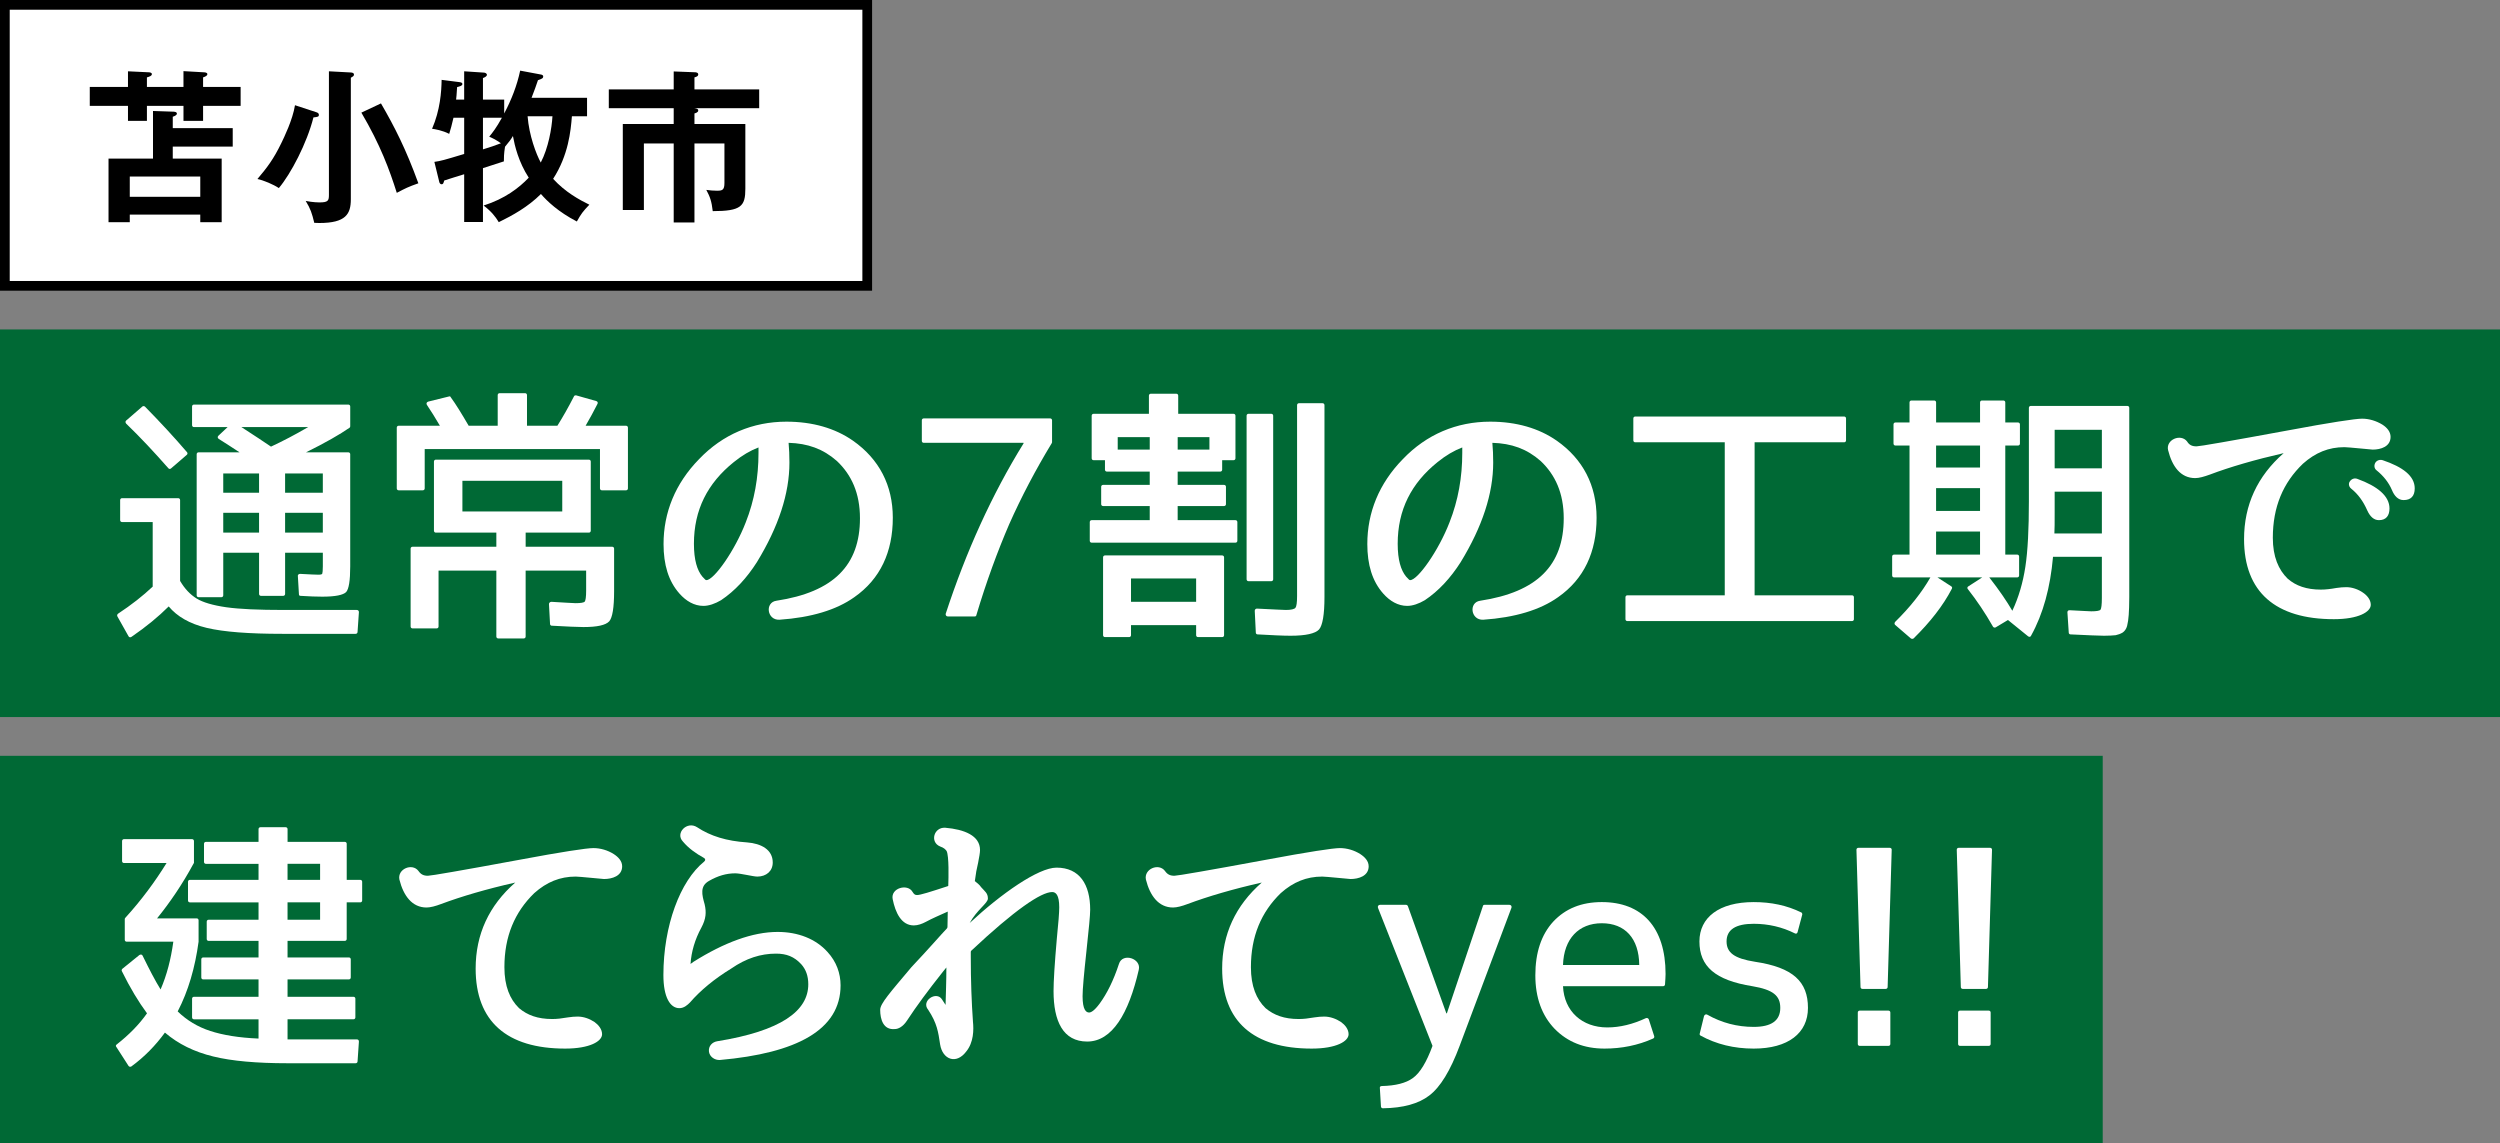
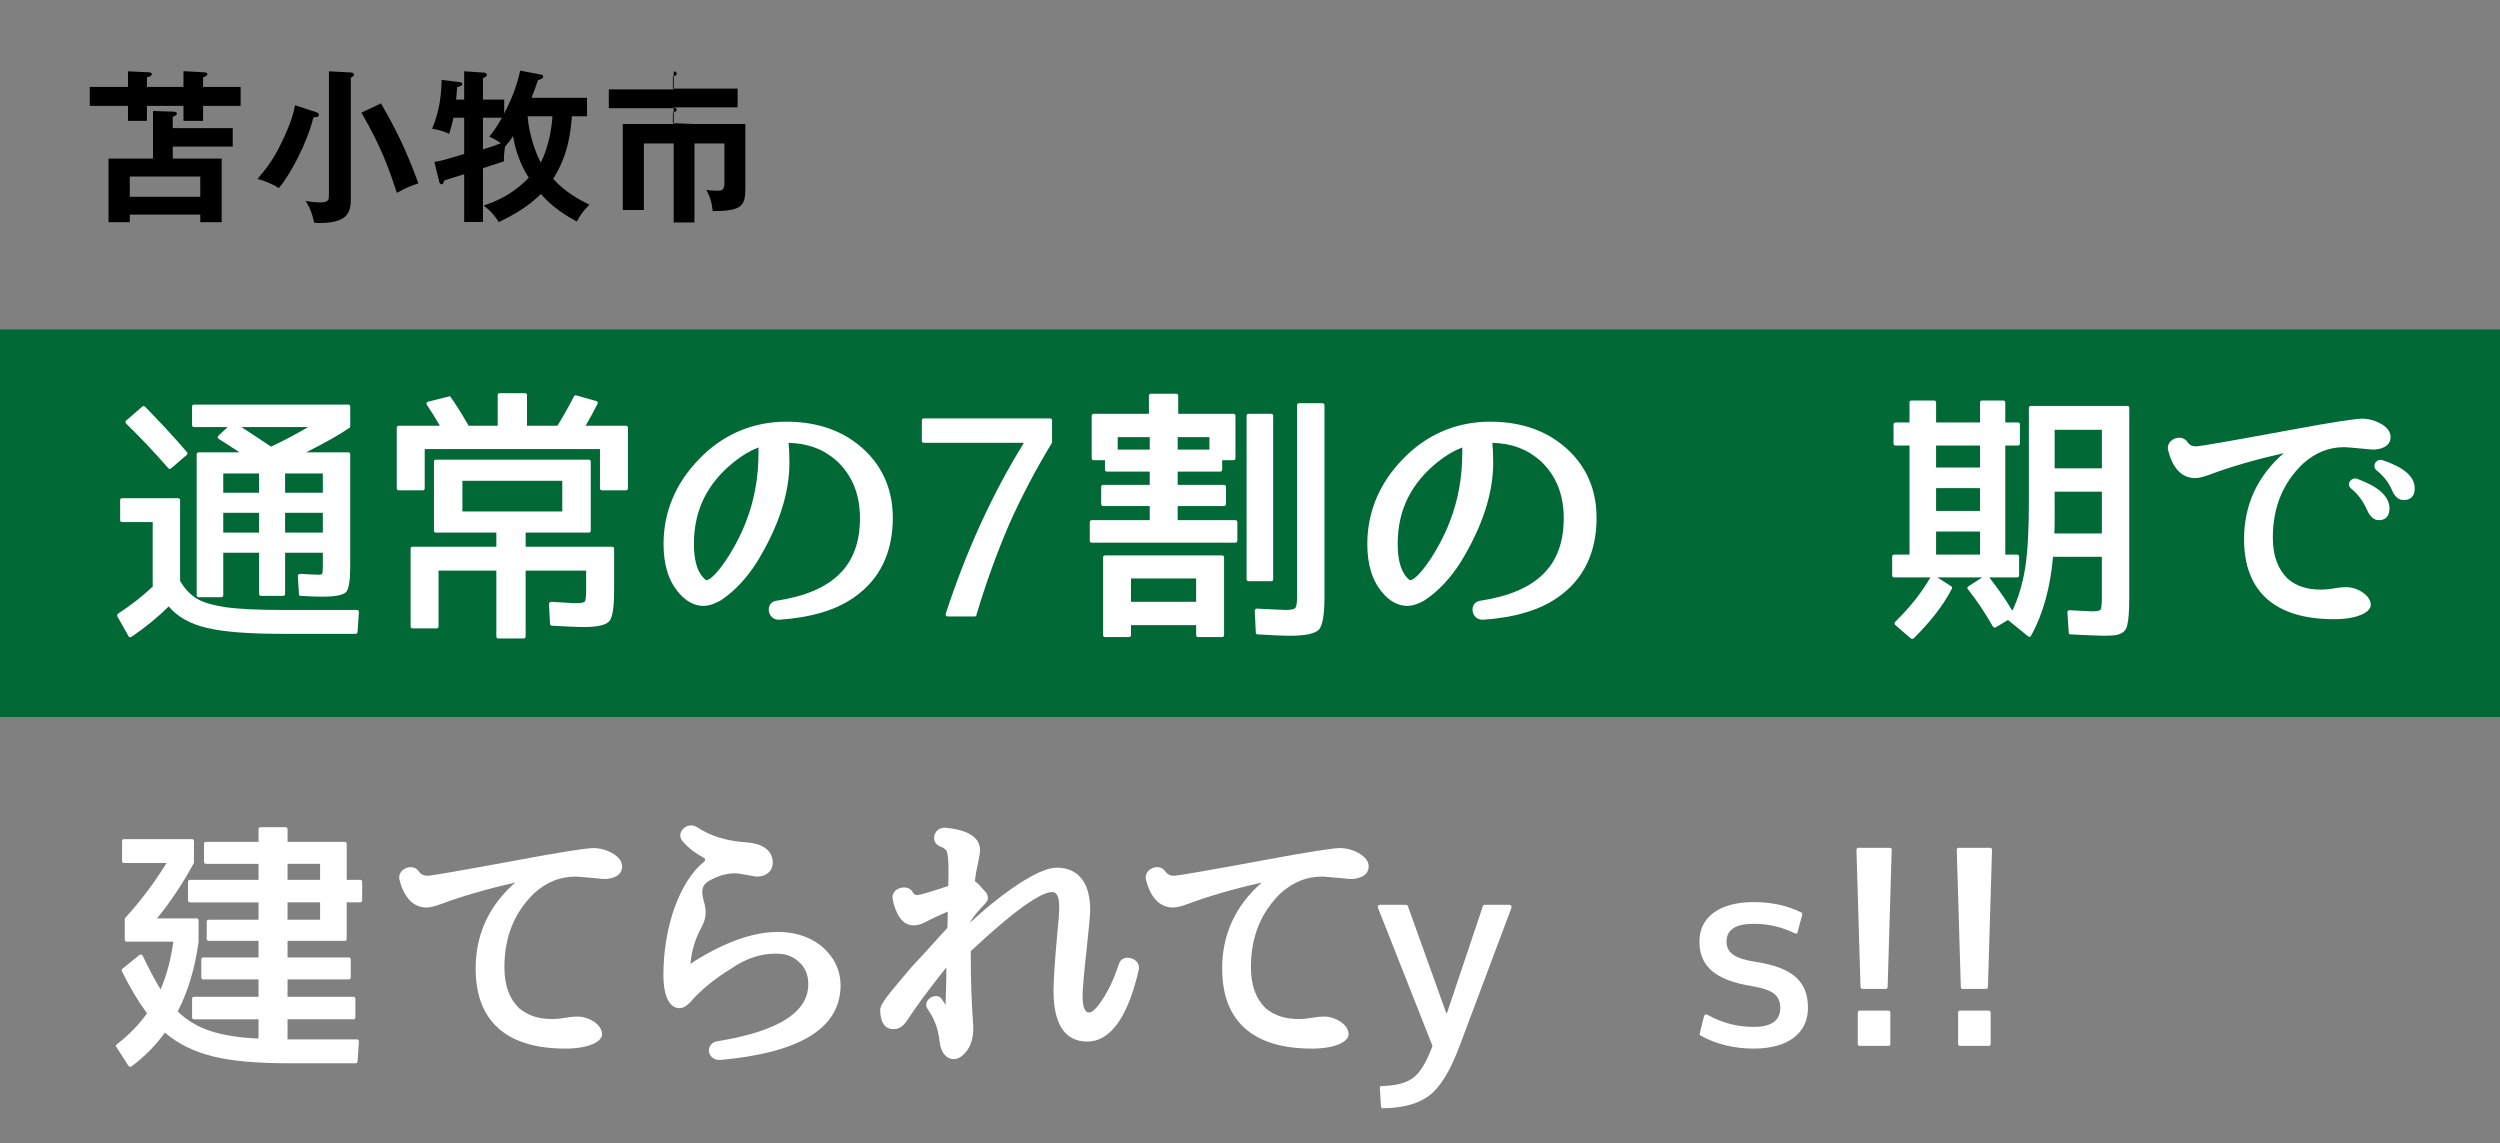
<svg xmlns="http://www.w3.org/2000/svg" id="_レイヤー_2" viewBox="0 0 258 118">
  <rect x="0" y="0" width="258" height="118" fill="#808080" stroke="none" />
  <defs>
    <style>.cls-1,.cls-2,.cls-3{stroke-width:0px;}.cls-2{fill:#fff;}.cls-3{fill:#006935;}</style>
  </defs>
  <g id="cause-section">
    <rect class="cls-3" y="34" width="258" height="40" />
-     <rect class="cls-3" y="78" width="217" height="40" />
    <path class="cls-2" d="M37.039,63.172l-.14,2.044c0,.112-.084.196-.196.196h-7.561c-3.443,0-6.048-.196-7.812-.616-1.764-.42-3.052-1.176-3.92-2.212-1.036,1.036-2.324,2.1-3.836,3.136-.112.084-.252.056-.309-.056l-1.147-2.044c-.056-.112-.028-.196.056-.28,1.4-.924,2.576-1.848,3.584-2.8v-6.664h-3.164c-.111,0-.195-.084-.195-.196v-2.072c0-.112.084-.196.195-.196h5.796c.112,0,.196.084.196.196v8.344c.477.812,1.036,1.4,1.708,1.82.645.392,1.68.7,3.052.896,1.372.196,3.36.28,5.937.28h7.532c.14,0,.224.084.224.224ZM17.382,48.332c-1.428-1.624-2.884-3.192-4.368-4.62-.084-.112-.084-.224,0-.308l1.681-1.456c.084-.056.195-.056.279.028,1.513,1.54,2.969,3.108,4.312,4.676.084.084.084.196,0,.28l-1.624,1.4c-.084.084-.196.084-.28,0ZM35.722,61.1c-.308.308-1.12.476-2.464.476-.616,0-1.344-.028-2.24-.084-.111,0-.168-.056-.168-.168l-.111-1.876c-.028-.112.084-.224.224-.224,1.008.056,1.652.084,1.876.084.252,0,.393-.028.42-.112.028-.084.057-.336.057-.756v-1.4h-3.893v4.256c0,.112-.084.196-.196.196h-2.296c-.111,0-.195-.084-.195-.196v-4.256h-3.696v4.396c0,.112-.084.196-.196.196h-2.352c-.112,0-.196-.084-.196-.196v-14.56c0-.112.084-.196.196-.196h4.228c-.812-.532-1.54-1.008-2.128-1.372-.14-.084-.168-.224-.056-.336l.952-.896h-3.473c-.111,0-.195-.084-.195-.196v-1.932c0-.112.084-.196.195-.196h15.933c.111,0,.195.084.195.196v2.044c0,.056-.027.112-.056.14-1.008.7-2.52,1.568-4.508,2.548h4.368c.111,0,.195.084.195.196v11.592c0,1.428-.14,2.324-.42,2.632ZM23.039,48.864v1.988h3.696v-1.988h-3.696ZM23.039,52.924v2.044h3.696v-2.044h-3.696ZM27.966,46.092c1.204-.56,2.492-1.232,3.836-2.016h-6.888c1.344.868,2.352,1.54,3.052,2.016ZM29.422,48.864v1.988h3.893v-1.988h-3.893ZM29.422,52.924v2.044h3.893v-2.044h-3.893Z" />
    <path class="cls-2" d="M64.604,50.6h-2.491c-.112,0-.196-.084-.196-.196v-4.06h-18.088v4.06c0,.112-.084.196-.196.196h-2.492c-.111,0-.195-.084-.195-.196v-6.272c0-.112.084-.196.195-.196h4.257c-.477-.812-.925-1.54-1.345-2.156-.084-.14-.027-.28.141-.336l2.155-.532c.057-.028.141,0,.168.084.532.728,1.148,1.736,1.849,2.94h2.996v-3.164c0-.112.084-.196.195-.196h2.633c.111,0,.195.084.195.196v3.164h3.136c.561-.896,1.12-1.876,1.708-3.024.028-.084.112-.112.168-.112h.057l2.072.588c.14.028.195.168.14.28-.393.784-.812,1.54-1.232,2.268h4.172c.112,0,.196.084.196.196v6.272c0,.112-.084.196-.196.196ZM62.869,64.124c-.364.392-1.232.588-2.66.588-.616,0-1.708-.056-3.276-.14-.084,0-.168-.084-.168-.168l-.111-2.072c0-.112.111-.224.252-.224,1.456.084,2.296.14,2.491.14.532,0,.868-.056.952-.168s.141-.476.141-1.12v-2.072h-6.244v6.804c0,.112-.084.196-.196.196h-2.632c-.112,0-.196-.084-.196-.196v-6.804h-5.964v5.768c0,.112-.084.196-.196.196h-2.491c-.112,0-.196-.084-.196-.196v-8.036c0-.112.084-.196.196-.196h8.651v-1.456h-6.244c-.111,0-.195-.084-.195-.196v-7.14c0-.112.084-.196.195-.196h15.792c.112,0,.196.084.196.196v7.14c0,.112-.084.196-.196.196h-6.523v1.456h8.932c.112,0,.196.084.196.196v4.396c0,1.68-.168,2.716-.504,3.108ZM47.72,49.62v3.164h10.305v-3.164h-10.305Z" />
    <path class="cls-2" d="M81.385,45.728c.056.588.084,1.26.084,2.016,0,3.192-1.12,6.608-3.36,10.276-1.036,1.624-2.268,2.968-3.696,3.92-.615.364-1.26.588-1.819.588-.952,0-1.792-.504-2.464-1.26-1.148-1.288-1.652-2.996-1.652-5.124,0-3.248,1.204-6.244,3.668-8.764,2.436-2.548,5.544-3.864,9.016-3.864,2.688,0,5.013.672,6.86,1.96,2.716,1.904,4.116,4.62,4.116,7.952,0,3.528-1.288,6.328-3.977,8.204-1.848,1.316-4.451,2.1-7.728,2.324-1.288.056-1.512-1.792-.308-1.96,5.907-.896,8.623-3.668,8.623-8.512,0-2.576-.867-4.48-2.38-5.908-1.428-1.26-3.023-1.82-4.983-1.876v.028ZM78.277,46.176c-.868.336-1.68.812-2.548,1.512-2.716,2.184-4.116,4.928-4.116,8.428,0,1.68.336,2.744.868,3.388.308.336.336.364.42.364.784,0,2.94-3.052,4.061-5.964.896-2.268,1.315-4.648,1.315-7.168v-.56Z" />
    <path class="cls-2" d="M108.545,45.728c-1.681,2.772-3.137,5.544-4.396,8.372-1.204,2.8-2.352,5.908-3.388,9.38,0,.084-.084.14-.168.14h-2.772c-.168,0-.252-.14-.224-.28,2.1-6.412,4.76-12.292,8.036-17.584v-.056h-10.305c-.111,0-.195-.084-.195-.196v-2.128c0-.112.084-.196.195-.196h13.049c.111,0,.195.084.195.196v2.268c0,.028-.027.084-.027.084Z" />
    <path class="cls-2" d="M127.5,56.004h-14.84c-.112,0-.196-.084-.196-.196v-1.932c0-.112.084-.196.196-.196h5.992v-1.456h-4.816c-.111,0-.195-.084-.195-.196v-1.792c0-.112.084-.196.195-.196h4.816v-1.372h-4.424c-.112,0-.196-.084-.196-.196v-.98h-1.176c-.112,0-.196-.084-.196-.196v-4.396c0-.112.084-.196.196-.196h5.712v-1.876c0-.112.084-.196.195-.196h2.633c.111,0,.195.084.195.196v1.876h5.712c.112,0,.196.084.196.196v4.396c0,.112-.084.196-.196.196h-1.176v.98c0,.112-.084.196-.196.196h-4.396v1.372h4.788c.112,0,.196.084.196.196v1.792c0,.112-.084.196-.196.196h-4.788v1.456h5.964c.112,0,.196.084.196.196v1.932c0,.112-.084.196-.196.196ZM126.128,65.748h-2.492c-.111,0-.195-.084-.195-.196v-1.036h-6.721v1.036c0,.112-.084.196-.195.196h-2.492c-.112,0-.196-.084-.196-.196v-8.036c0-.112.084-.196.196-.196h12.096c.112,0,.196.084.196.196v8.036c0,.112-.084.196-.196.196ZM115.348,45.112v1.288h3.305v-1.288h-3.305ZM116.72,59.7v2.408h6.721v-2.408h-6.721ZM121.537,45.112v1.288h3.276v-1.288h-3.276ZM131.197,59.979h-2.353c-.111,0-.195-.084-.195-.196v-16.884c0-.112.084-.196.195-.196h2.353c.111,0,.195.084.195.196v16.884c0,.112-.084.196-.195.196ZM136.125,64.964c-.392.42-1.372.644-2.94.644-.783,0-1.932-.056-3.416-.14-.084,0-.168-.084-.168-.168l-.111-2.268c0-.14.111-.224.224-.224,1.764.084,2.744.14,2.996.14.532,0,.868-.084.98-.224.111-.14.168-.532.168-1.232v-19.684c0-.112.084-.196.195-.196h2.437c.111,0,.195.084.195.196v19.824c0,1.792-.195,2.912-.56,3.332Z" />
    <path class="cls-2" d="M154.014,45.728c.056.588.084,1.26.084,2.016,0,3.192-1.12,6.608-3.36,10.276-1.036,1.624-2.268,2.968-3.696,3.92-.615.364-1.26.588-1.819.588-.952,0-1.792-.504-2.464-1.26-1.148-1.288-1.652-2.996-1.652-5.124,0-3.248,1.204-6.244,3.668-8.764,2.436-2.548,5.544-3.864,9.016-3.864,2.688,0,5.013.672,6.86,1.96,2.716,1.904,4.116,4.62,4.116,7.952,0,3.528-1.288,6.328-3.977,8.204-1.848,1.316-4.451,2.1-7.728,2.324-1.288.056-1.512-1.792-.308-1.96,5.907-.896,8.623-3.668,8.623-8.512,0-2.576-.867-4.48-2.38-5.908-1.428-1.26-3.023-1.82-4.983-1.876v.028ZM150.906,46.176c-.868.336-1.68.812-2.548,1.512-2.716,2.184-4.116,4.928-4.116,8.428,0,1.68.336,2.744.868,3.388.308.336.336.364.42.364.784,0,2.94-3.052,4.061-5.964.896-2.268,1.315-4.648,1.315-7.168v-.56Z" />
-     <path class="cls-2" d="M191.127,64.096h-23.184c-.112,0-.196-.084-.196-.196v-2.268c0-.112.084-.196.196-.196h10.052v-15.792h-9.24c-.111,0-.195-.084-.195-.196v-2.268c0-.112.084-.196.195-.196h21.561c.111,0,.195.084.195.196v2.268c0,.112-.084.196-.195.196h-9.24v15.792h10.052c.112,0,.196.084.196.196v2.268c0,.112-.084.196-.196.196Z" />
    <path class="cls-2" d="M219.684,63.452c-.027.42-.084.812-.168,1.148-.084.308-.252.532-.447.672-.225.14-.477.224-.729.28-.279.028-.672.056-1.204.056s-1.68-.056-3.472-.14c-.084,0-.168-.084-.168-.168l-.14-2.128c0-.112.111-.224.252-.196,1.204.056,1.96.112,2.212.112.532,0,.868-.056.952-.168.084-.112.14-.504.14-1.204v-4.256h-5.04c-.28,3.164-1.008,5.88-2.268,8.148-.057.14-.196.14-.309.056l-2.072-1.68-1.26.756c-.084.056-.224.028-.279-.056-.812-1.428-1.681-2.716-2.604-3.892-.084-.084-.056-.224.056-.28l1.429-.924h-4.62l1.428.924c.084.056.112.14.056.252-.896,1.736-2.239,3.444-3.947,5.124-.084.056-.196.056-.28,0l-1.624-1.4c-.084-.084-.084-.196,0-.308,1.512-1.484,2.744-3.024,3.64-4.592h-3.752c-.111,0-.195-.084-.195-.196v-1.96c0-.112.084-.196.195-.196h1.597v-11.256h-1.456c-.112,0-.196-.084-.196-.196v-1.988c0-.112.084-.196.196-.196h1.456v-2.072c0-.112.084-.196.195-.196h2.353c.111,0,.195.084.195.196v2.072h4.536v-2.072c0-.112.084-.196.196-.196h2.212c.112,0,.196.084.196.196v2.072h1.315c.112,0,.196.084.196.196v1.988c0,.112-.084.196-.196.196h-1.315v11.256h1.231c.112,0,.196.084.196.196v1.96c0,.112-.084.196-.196.196h-2.884c1.008,1.288,1.792,2.436,2.38,3.444.645-1.372,1.092-2.884,1.344-4.536.253-1.652.364-3.92.364-6.748v-9.66c0-.112.084-.196.196-.196h9.968c.112,0,.196.084.196.196v19.544c0,.784-.028,1.4-.057,1.82ZM199.804,45.979v2.268h4.536v-2.268h-4.536ZM199.804,50.375v2.352h4.536v-2.352h-4.536ZM199.804,54.855v2.38h4.536v-2.38h-4.536ZM212.041,50.74v2.184c0,.98,0,1.68-.028,2.128h4.9v-4.312h-4.872ZM212.041,44.355v3.976h4.872v-3.976h-4.872Z" />
    <path class="cls-2" d="M244.664,62.416c0,.728-1.26,1.484-3.808,1.484-6.021,0-9.269-2.8-9.269-8.26,0-3.528,1.372-6.496,4.088-8.876-2.939.672-5.544,1.428-7.615,2.212-.616.224-1.12.364-1.513.364-1.512,0-2.38-1.204-2.8-2.884-.252-1.092,1.316-1.736,1.96-.896.225.364.504.504.98.504.308,0,3.388-.532,9.464-1.652,4.34-.812,6.916-1.204,7.616-1.204.728,0,1.456.224,2.1.616.476.308.84.728.84,1.26,0,1.008-1.008,1.316-1.848,1.316-.112,0-2.548-.252-2.912-.252-1.624,0-2.996.56-4.284,1.708-2.044,1.96-3.107,4.452-3.107,7.644,0,1.96.588,3.304,1.54,4.228.84.728,1.932,1.12,3.416,1.12.476,0,.979-.056,1.596-.168.364-.056.728-.084,1.036-.084.588,0,1.231.224,1.708.56.42.28.812.728.812,1.26ZM245.503,53.68c-.531,0-.924-.392-1.204-1.008-.42-.952-.951-1.68-1.651-2.24-.252-.196-.309-.532-.141-.756.196-.28.504-.364.784-.252,2.072.756,3.304,1.764,3.304,3.052,0,.728-.336,1.204-1.092,1.204ZM248.051,51.608c-.56,0-.951-.42-1.203-1.036-.337-.784-.868-1.456-1.597-2.044-.224-.168-.279-.504-.111-.784.168-.252.476-.336.756-.252,2.071.7,3.304,1.624,3.304,2.912,0,.784-.392,1.204-1.148,1.204Z" />
    <path class="cls-2" d="M37.178,93.123h-1.399v3.78c0,.112-.084.196-.196.196h-5.908v1.708h6.328c.112,0,.196.084.196.196v1.876c0,.112-.084.196-.196.196h-6.328v1.792h6.804c.112,0,.196.084.196.196v1.932c0,.112-.084.196-.196.196h-6.804v2.072h7.141c.14,0,.224.084.224.224l-.14,2.044c0,.112-.084.196-.196.196h-7.028c-3.164,0-5.74-.224-7.672-.7-1.96-.476-3.612-1.288-4.984-2.464-.979,1.344-2.128,2.52-3.472,3.5-.084.056-.224.028-.28-.056l-1.26-1.96c-.084-.084-.056-.196.028-.252,1.288-1.008,2.324-2.072,3.136-3.22-.868-1.176-1.736-2.604-2.604-4.368-.028-.084,0-.168.056-.224l1.764-1.428c.141-.084.28-.056.336.084.673,1.372,1.261,2.52,1.849,3.472.644-1.484,1.063-3.108,1.315-4.928h-4.815c-.112,0-.196-.084-.196-.196v-2.156c0-.028.028-.084.056-.112,1.681-1.848,3.08-3.752,4.257-5.656h-4.396c-.112,0-.196-.084-.196-.196v-2.072c0-.112.084-.196.196-.196h7.028c.111,0,.195.084.195.196v2.24c0,.028,0,.056-.027.056-1.176,2.184-2.464,4.06-3.78,5.684h4.088c.112,0,.196.084.196.196v2.212c-.364,2.688-1.064,5.096-2.156,7.196.952.924,2.072,1.596,3.36,2.016s2.939.7,4.983.784v-1.988h-6.664c-.111,0-.195-.084-.195-.196v-1.932c0-.112.084-.196.195-.196h6.664v-1.792h-5.712c-.111,0-.195-.084-.195-.196v-1.876c0-.112.084-.196.195-.196h5.712v-1.708h-5.151c-.112,0-.196-.084-.196-.196v-1.792c0-.112.084-.196.196-.196h5.151v-1.792h-7.084c-.111,0-.195-.084-.195-.196v-1.932c0-.112.084-.196.195-.196h7.084v-1.652h-5.432c-.112,0-.196-.084-.196-.196v-1.876c0-.112.084-.196.196-.196h5.432v-1.316c0-.112.084-.196.196-.196h2.604c.112,0,.196.084.196.196v1.316h5.908c.112,0,.196.084.196.196v3.724h1.399c.112,0,.196.084.196.196v1.932c0,.112-.084.196-.196.196ZM29.674,89.147v1.652h3.36v-1.652h-3.36ZM29.674,93.123v1.792h3.36v-1.792h-3.36Z" />
    <path class="cls-2" d="M64.207,89.399c0,1.008-1.036,1.316-1.876,1.316-.112,0-2.548-.252-2.912-.252-1.624,0-2.996.56-4.284,1.708-2.016,1.96-3.08,4.452-3.08,7.644,0,1.96.561,3.304,1.513,4.228.867.728,1.932,1.12,3.416,1.12.504,0,.979-.056,1.624-.168.363-.056.699-.084,1.008-.084.616,0,1.231.224,1.735.56.393.28.784.728.784,1.26,0,.728-1.26,1.484-3.808,1.484-6.021,0-9.24-2.8-9.24-8.26,0-3.528,1.372-6.496,4.088-8.876-2.968.672-5.544,1.428-7.644,2.212-.588.224-1.12.364-1.513.364-1.483,0-2.38-1.204-2.8-2.884-.224-1.092,1.316-1.736,1.96-.896.252.364.532.504.98.504.308,0,3.416-.532,9.464-1.652,4.34-.812,6.916-1.204,7.616-1.204.728,0,1.483.224,2.1.616.477.308.868.728.868,1.26Z" />
    <path class="cls-2" d="M71.571,99.255c3.164-1.988,6.104-3.08,8.68-3.08,2.128,0,3.948.728,5.152,2.072.924,1.008,1.344,2.212,1.344,3.444,0,4.592-4.536,7-12.46,7.7-.504.028-1.036-.308-1.12-.84-.084-.588.336-1.008.84-1.092,6.608-1.064,9.408-3.136,9.408-5.88,0-.868-.252-1.54-.728-2.072-.729-.784-1.513-1.092-2.604-1.092-1.568,0-3.08.476-4.62,1.54-1.735,1.064-3.164,2.24-4.256,3.5-.252.252-.616.588-1.092.588-.952,0-1.652-1.12-1.652-3.416,0-5.096,1.736-9.716,4.2-11.704.168-.14.14-.308-.028-.392-.812-.448-1.567-.98-2.155-1.68-.84-.868.42-2.156,1.456-1.484,1.399.924,3.052,1.428,5.151,1.568,1.484.112,2.66.756,2.66,2.072,0,.896-.672,1.456-1.596,1.456-.42,0-1.708-.336-2.269-.336-.924,0-1.792.252-2.716.784-.952.532-.728,1.428-.448,2.408.196.84.141,1.512-.336,2.408-.672,1.232-1.036,2.492-1.12,3.752l.309-.224Z" />
    <path class="cls-2" d="M97.303,100.291c-1.512,1.904-2.716,3.528-3.724,5.068-.393.588-.868.84-1.232.84-1.176.112-1.512-.98-1.512-1.988,0-.644,1.036-1.792,3.22-4.396,1.904-2.016,3.024-3.332,3.668-4.004.028-.056.056-.084.056-.14,0-.448.028-.896.028-1.596-.868.392-1.596.7-2.268,1.064-.364.196-.812.364-1.232.364-1.288,0-1.904-1.316-2.184-2.716-.225-1.148,1.54-1.624,2.044-.756.168.28.279.336.476.336.336,0,1.316-.308,3.192-.924q.027,0,.027-.056c.028-.812.084-3.024-.168-3.556-.14-.196-.279-.336-.672-.476-1.092-.448-.644-2.016.532-1.932,1.96.168,3.584.812,3.584,2.296,0,.28-.084.728-.196,1.316-.14.56-.252,1.176-.336,1.876h-.027c.224.168.531.42.672.644.392.448.7.616.7,1.176,0,.476-1.148,1.176-1.877,2.52,3.248-3.024,7.084-5.712,8.96-5.712,2.381,0,3.473,1.736,3.473,4.34,0,.588-.141,1.988-.393,4.34-.252,2.324-.392,3.864-.392,4.592,0,1.4.364,1.68.672,1.68.196,0,.532-.168,1.092-.924.756-1.036,1.429-2.38,1.988-4.088.364-1.204,2.352-.56,2.044.616-1.036,4.508-2.744,7.392-5.32,7.392-2.491,0-3.472-2.1-3.472-5.208,0-1.008.112-2.828.336-5.376.168-1.652.252-2.744.252-3.276,0-1.288-.364-1.568-.728-1.568-1.148,0-3.864,1.848-8.344,6.048-.028.028-.057.056-.057.14v.504c0,2.492.084,4.704.225,6.692.084.812.084,2.128-.7,3.08-1.036,1.372-2.437.812-2.688-.728-.195-1.288-.308-2.184-1.231-3.584-.784-.924.868-1.988,1.428-1.064l.364.56c.027-1.064.084-2.492.084-3.864l-.364.448Z" />
    <path class="cls-2" d="M141.247,89.399c0,1.008-1.036,1.316-1.876,1.316-.112,0-2.548-.252-2.912-.252-1.624,0-2.996.56-4.284,1.708-2.016,1.96-3.08,4.452-3.08,7.644,0,1.96.561,3.304,1.513,4.228.867.728,1.932,1.12,3.416,1.12.504,0,.979-.056,1.624-.168.363-.056.699-.084,1.008-.084.616,0,1.231.224,1.735.56.393.28.784.728.784,1.26,0,.728-1.26,1.484-3.808,1.484-6.021,0-9.24-2.8-9.24-8.26,0-3.528,1.372-6.496,4.088-8.876-2.968.672-5.544,1.428-7.644,2.212-.588.224-1.12.364-1.512.364-1.484,0-2.381-1.204-2.801-2.884-.224-1.092,1.316-1.736,1.96-.896.252.364.532.504.98.504.308,0,3.416-.532,9.464-1.652,4.34-.812,6.916-1.204,7.616-1.204.728,0,1.483.224,2.1.616.477.308.868.728.868,1.26Z" />
    <path class="cls-2" d="M155.982,93.683l-5.348,14.252c-.952,2.548-1.988,4.256-3.136,5.124-1.093.84-2.688,1.288-4.788,1.316-.112,0-.196-.084-.196-.196l-.112-1.876c-.027-.14.057-.224.196-.224,1.428-.028,2.492-.308,3.192-.812.756-.532,1.428-1.652,2.044-3.332l-5.628-14.252c-.057-.168.056-.308.224-.308h2.66c.084,0,.168.056.195.112l3.977,11.088h.056l3.725-11.088c0-.056.084-.112.168-.112h2.548c.168,0,.279.14.224.308Z" />
-     <path class="cls-2" d="M170.598,107.179c-1.567.7-3.247,1.036-5.012,1.036-2.1,0-3.808-.672-5.151-2.044-1.316-1.372-1.988-3.22-1.988-5.516,0-2.352.616-4.2,1.848-5.544,1.26-1.344,2.912-2.016,5.012-2.016,4.145,0,6.58,2.604,6.58,7.42,0,.252-.027.616-.056,1.064,0,.112-.084.196-.196.196h-10.332c.112,2.604,1.988,4.256,4.564,4.256,1.315,0,2.66-.336,3.976-.952.141-.056.252,0,.309.112l.56,1.736c.028.112,0,.196-.112.252ZM165.306,95.279c-2.38,0-3.92,1.596-4.004,4.312h7.868c-.027-2.772-1.483-4.312-3.864-4.312Z" />
    <path class="cls-2" d="M185.211,96.315c-1.288-.644-2.716-.98-4.229-.98-1.876,0-2.8.616-2.8,1.82,0,1.148.784,1.764,2.94,2.1,3.92.588,5.46,2.044,5.46,4.76,0,2.604-2.044,4.2-5.601,4.2-2.016,0-3.863-.448-5.487-1.344-.057-.028-.112-.112-.084-.196l.447-1.82c.057-.14.196-.224.336-.14,1.484.84,3.08,1.26,4.788,1.26,1.82,0,2.744-.644,2.744-1.96,0-1.26-.728-1.876-2.884-2.24-3.836-.616-5.46-2.044-5.46-4.62,0-2.464,2.016-4.06,5.6-4.06,1.792,0,3.416.336,4.9,1.064.084.028.112.112.112.168v.056l-.477,1.792c-.028.168-.168.224-.308.14Z" />
    <path class="cls-2" d="M195.224,87.691l-.42,14.168c0,.112-.084.196-.196.196h-2.408c-.111,0-.195-.084-.195-.196l-.42-14.168c0-.112.084-.196.195-.196h3.248c.112,0,.196.084.196.196ZM194.888,107.935h-2.968c-.112,0-.196-.084-.196-.196v-3.248c0-.112.084-.196.196-.196h2.968c.112,0,.196.084.196.196v3.248c0,.112-.084.196-.196.196Z" />
    <path class="cls-2" d="M205.576,87.691l-.42,14.168c0,.112-.084.196-.196.196h-2.408c-.111,0-.195-.084-.195-.196l-.42-14.168c0-.112.084-.196.195-.196h3.248c.112,0,.196.084.196.196ZM205.24,107.935h-2.968c-.112,0-.196-.084-.196-.196v-3.248c0-.112.084-.196.196-.196h2.968c.112,0,.196.084.196.196v3.248c0,.112-.084.196-.196.196Z" />
-     <rect class="cls-2" x=".501" y=".501" width="88.997" height="28.997" />
-     <path class="cls-1" d="M88.997,1.003v27.995H1.003V1.003h87.995M90,0H0v30h90V0h0Z" />
    <path class="cls-1" d="M18.934,8.973v-1.632l2.091.119c.085,0,.374.017.374.187s-.204.255-.441.34v.986h3.875v1.955h-3.875v1.547h-2.023v-1.547h-3.773v1.547h-1.955v-1.547h-3.943v-1.955h3.943v-1.615l2.125.102c.085,0,.34.017.34.187,0,.187-.237.255-.51.34v.986h3.773ZM24.017,13.222v1.904h-6.188v1.241h5.048v6.562h-2.209v-.782h-7.275v.782h-2.193v-6.562h4.59v-4.913l2.04.068c.152,0,.425.017.425.204,0,.136-.17.238-.425.323v1.173h6.188ZM13.393,20.311h7.275v-2.091h-7.275v2.091Z" />
    <path class="cls-1" d="M32.67,11.59c.102.034.238.102.238.255,0,.204-.103.221-.562.272-.663,2.652-2.346,5.848-3.569,7.292-.562-.374-1.564-.799-2.21-.935,1.003-1.19,1.648-2.023,2.465-3.706.289-.595,1.173-2.414,1.411-3.91l2.227.731ZM36.155,7.477c.153,0,.374.034.374.221,0,.136-.085.187-.323.323v12.545c0,1.53-.526,2.448-3.246,2.448-.221,0-.374-.017-.527-.017-.255-1.037-.374-1.411-.884-2.261.765.153,1.36.153,1.411.153.884,0,.985-.17.985-.765V7.358l2.21.119ZM39.317,10.672c1.41,2.431,2.566,4.691,3.858,8.244-1.02.357-1.36.527-2.227.986-.748-2.363-1.683-4.929-3.655-8.278l2.023-.952Z" />
    <path class="cls-1" d="M49.841,22.911h-1.938v-4.93c-.322.102-1.768.544-2.057.646-.085.272-.102.391-.271.391-.119,0-.204-.102-.238-.221l-.51-2.091c.696-.102.935-.17,3.076-.816v-3.74h-1.104c-.153.68-.306,1.241-.442,1.666-.68-.357-1.495-.493-1.768-.527.833-1.904.969-3.841.986-5.048l1.733.221c.272.034.408.051.408.221s-.289.238-.544.306c-.051.799-.068,1.037-.103,1.292h.833v-2.923l2.04.136c.119,0,.306.085.306.221,0,.187-.271.289-.407.34v2.227h2.192v1.428c.748-1.411,1.326-2.89,1.648-4.42l2.176.408c.086.017.204.085.204.17,0,.204-.102.255-.544.408-.187.544-.356,1.054-.662,1.819h5.728v1.903h-1.563c-.119,1.513-.357,4.012-1.938,6.459,1.258,1.377,2.702,2.159,3.739,2.669-.68.714-.833.918-1.292,1.734-1.921-1.003-3.06-2.091-3.705-2.839-1.343,1.343-2.958,2.227-4.352,2.907-.357-.595-.766-1.105-1.564-1.717,2.193-.697,3.655-1.819,4.658-2.873-1.055-1.632-1.445-3.281-1.632-4.301-.222.374-.323.51-.816,1.105-.119.731-.119,1.19-.119,1.513-.391.136-.578.187-2.158.697v5.559ZM49.841,12.151v3.264c.73-.221,1.274-.408,1.853-.629-.544-.391-.935-.561-1.207-.68.323-.391.731-.901,1.309-1.955h-1.954ZM54.448,11.998c.152,1.972.884,3.91,1.359,4.777.782-1.496,1.139-3.536,1.207-4.777h-2.566Z" />
-     <path class="cls-1" d="M71.668,12.797h5.252v6.68c0,1.802-.425,2.312-3.365,2.312-.119-1.02-.272-1.461-.663-2.192.323.051.765.085,1.104.085.544,0,.766-.068.766-.799v-4.08h-3.094v8.159h-2.142v-8.159h-3.077v6.867h-2.176v-8.873h5.253v-1.632h-6.698v-1.938h6.698v-1.853l2.227.085c.034,0,.306.017.306.221,0,.221-.289.272-.391.306v1.241h6.68v1.938h-6.714c.323.051.425.085.425.238,0,.204-.289.272-.391.306v1.088Z" />
+     <path class="cls-1" d="M71.668,12.797h5.252v6.68c0,1.802-.425,2.312-3.365,2.312-.119-1.02-.272-1.461-.663-2.192.323.051.765.085,1.104.085.544,0,.766-.068.766-.799v-4.08h-3.094v8.159h-2.142v-8.159h-3.077v6.867h-2.176v-8.873h5.253v-1.632h-6.698v-1.938h6.698v-1.853c.034,0,.306.017.306.221,0,.221-.289.272-.391.306v1.241h6.68v1.938h-6.714c.323.051.425.085.425.238,0,.204-.289.272-.391.306v1.088Z" />
  </g>
</svg>